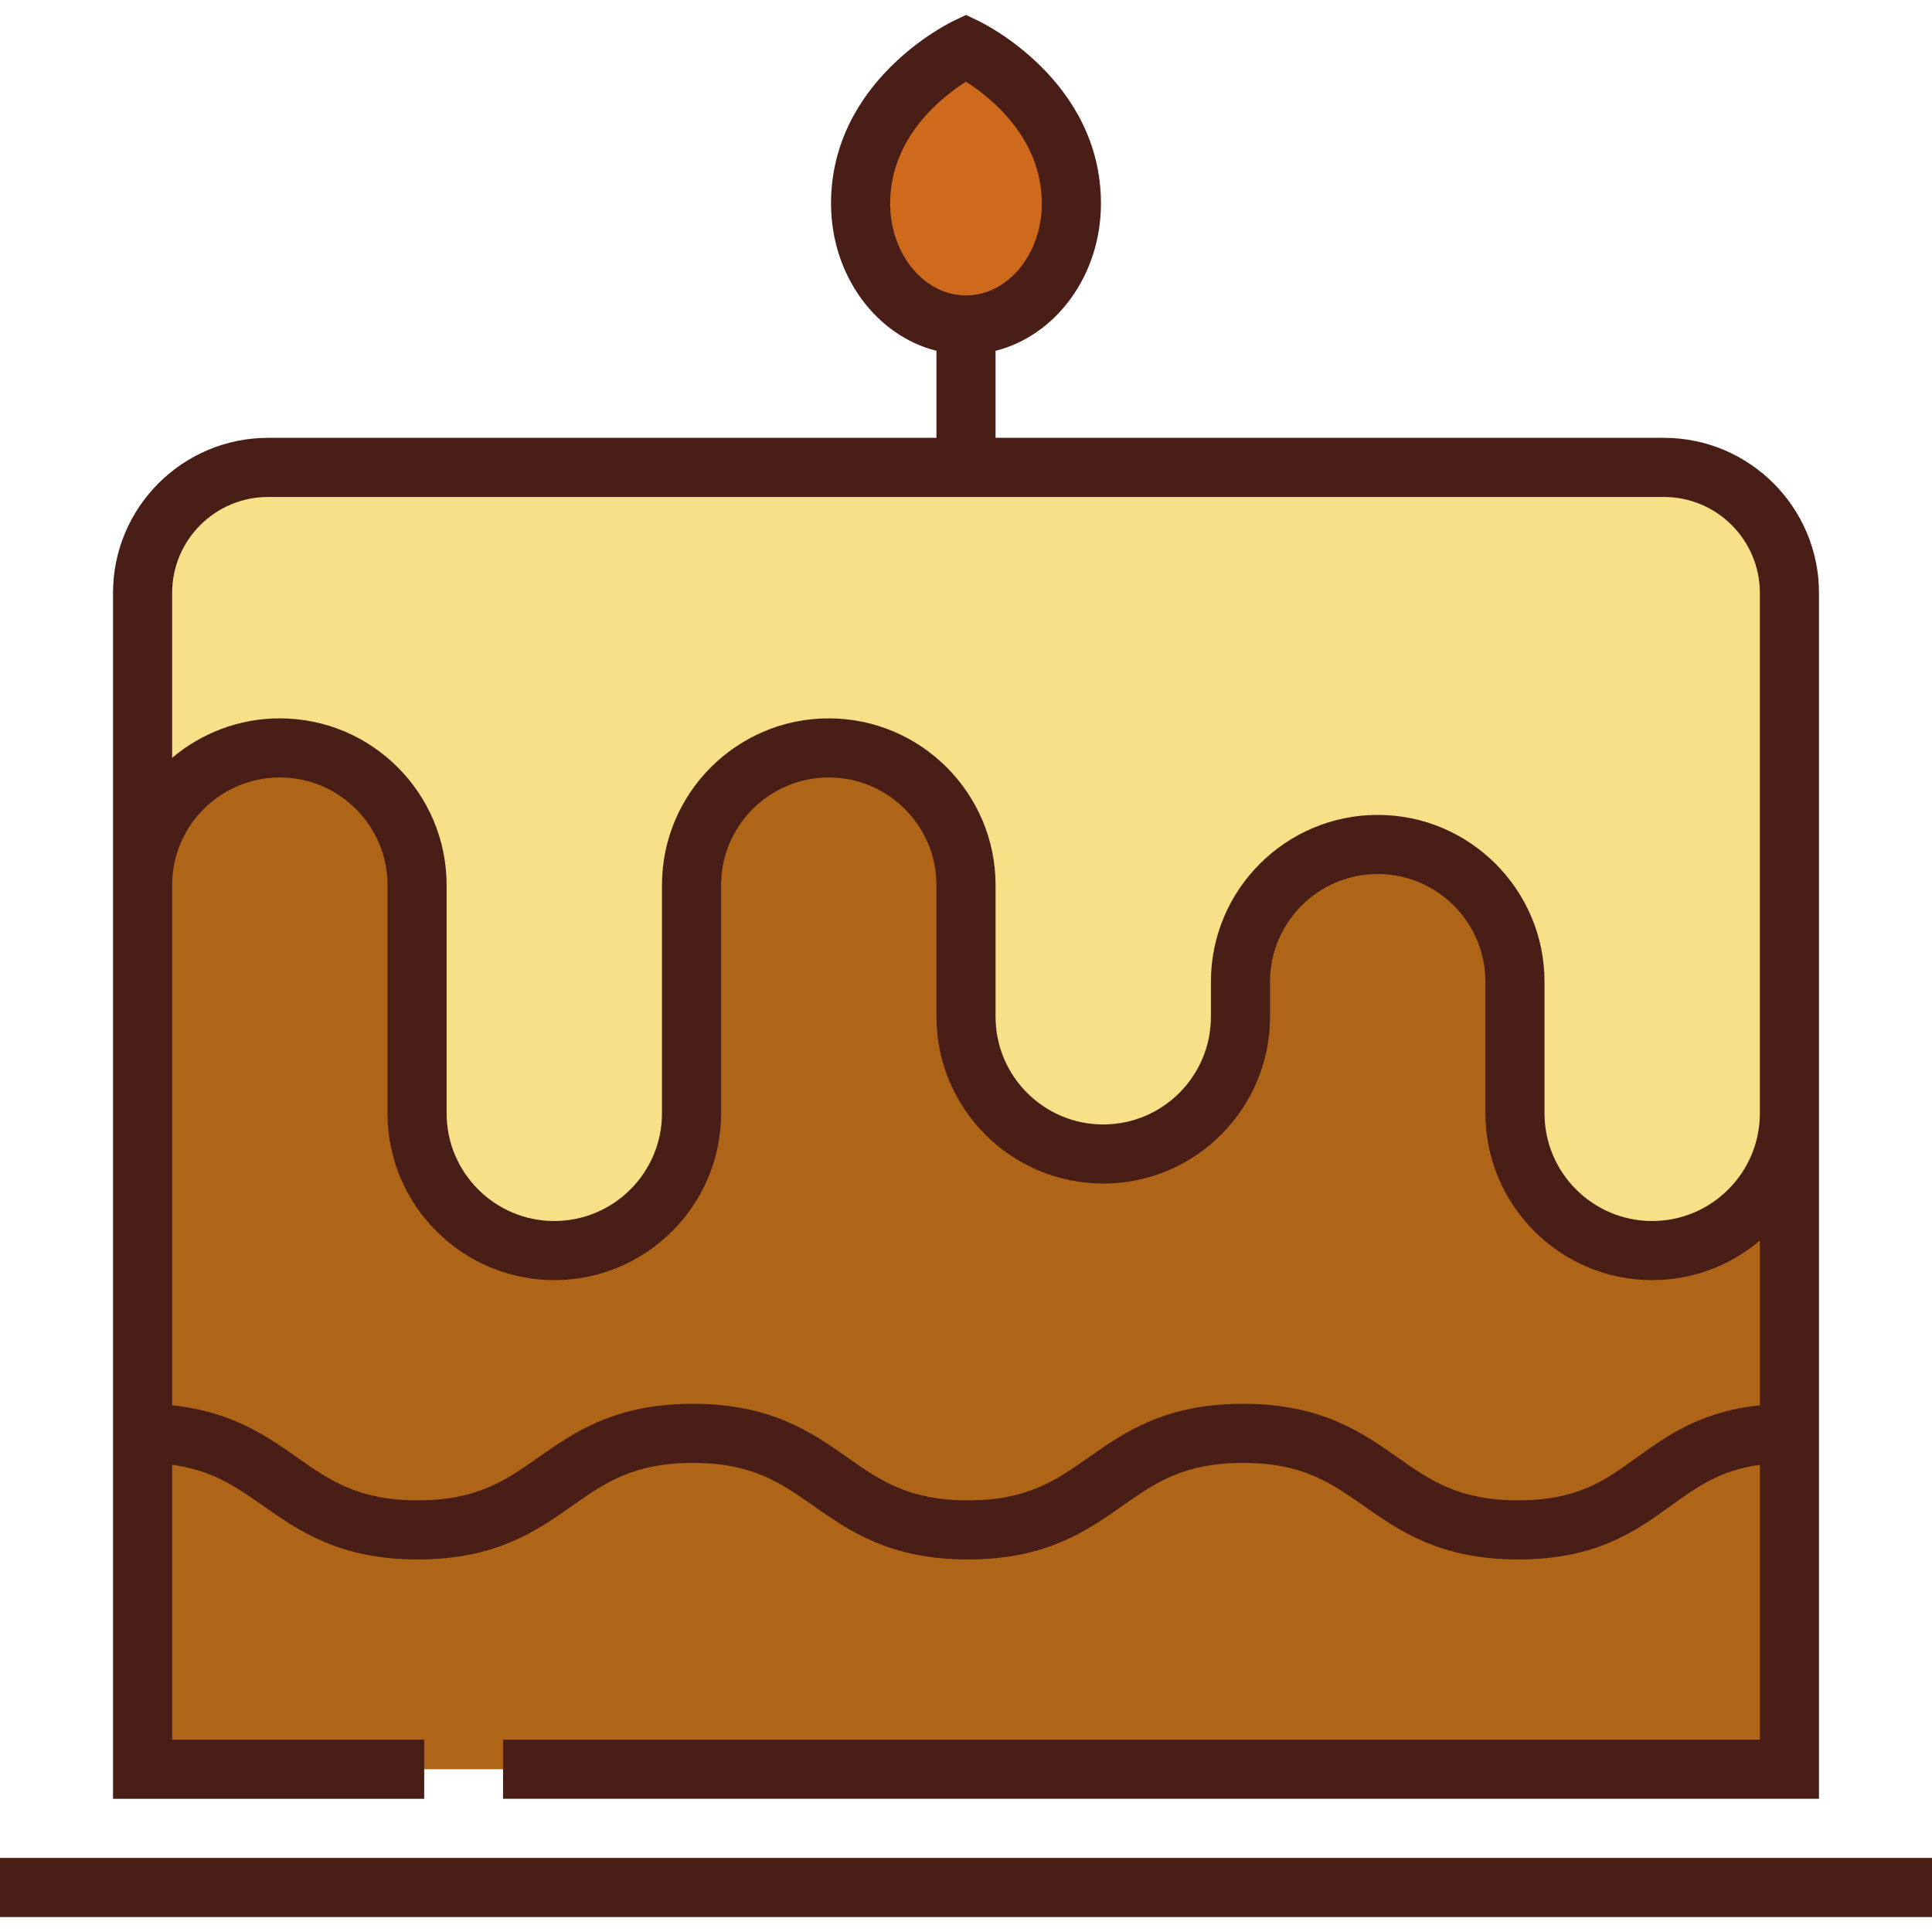
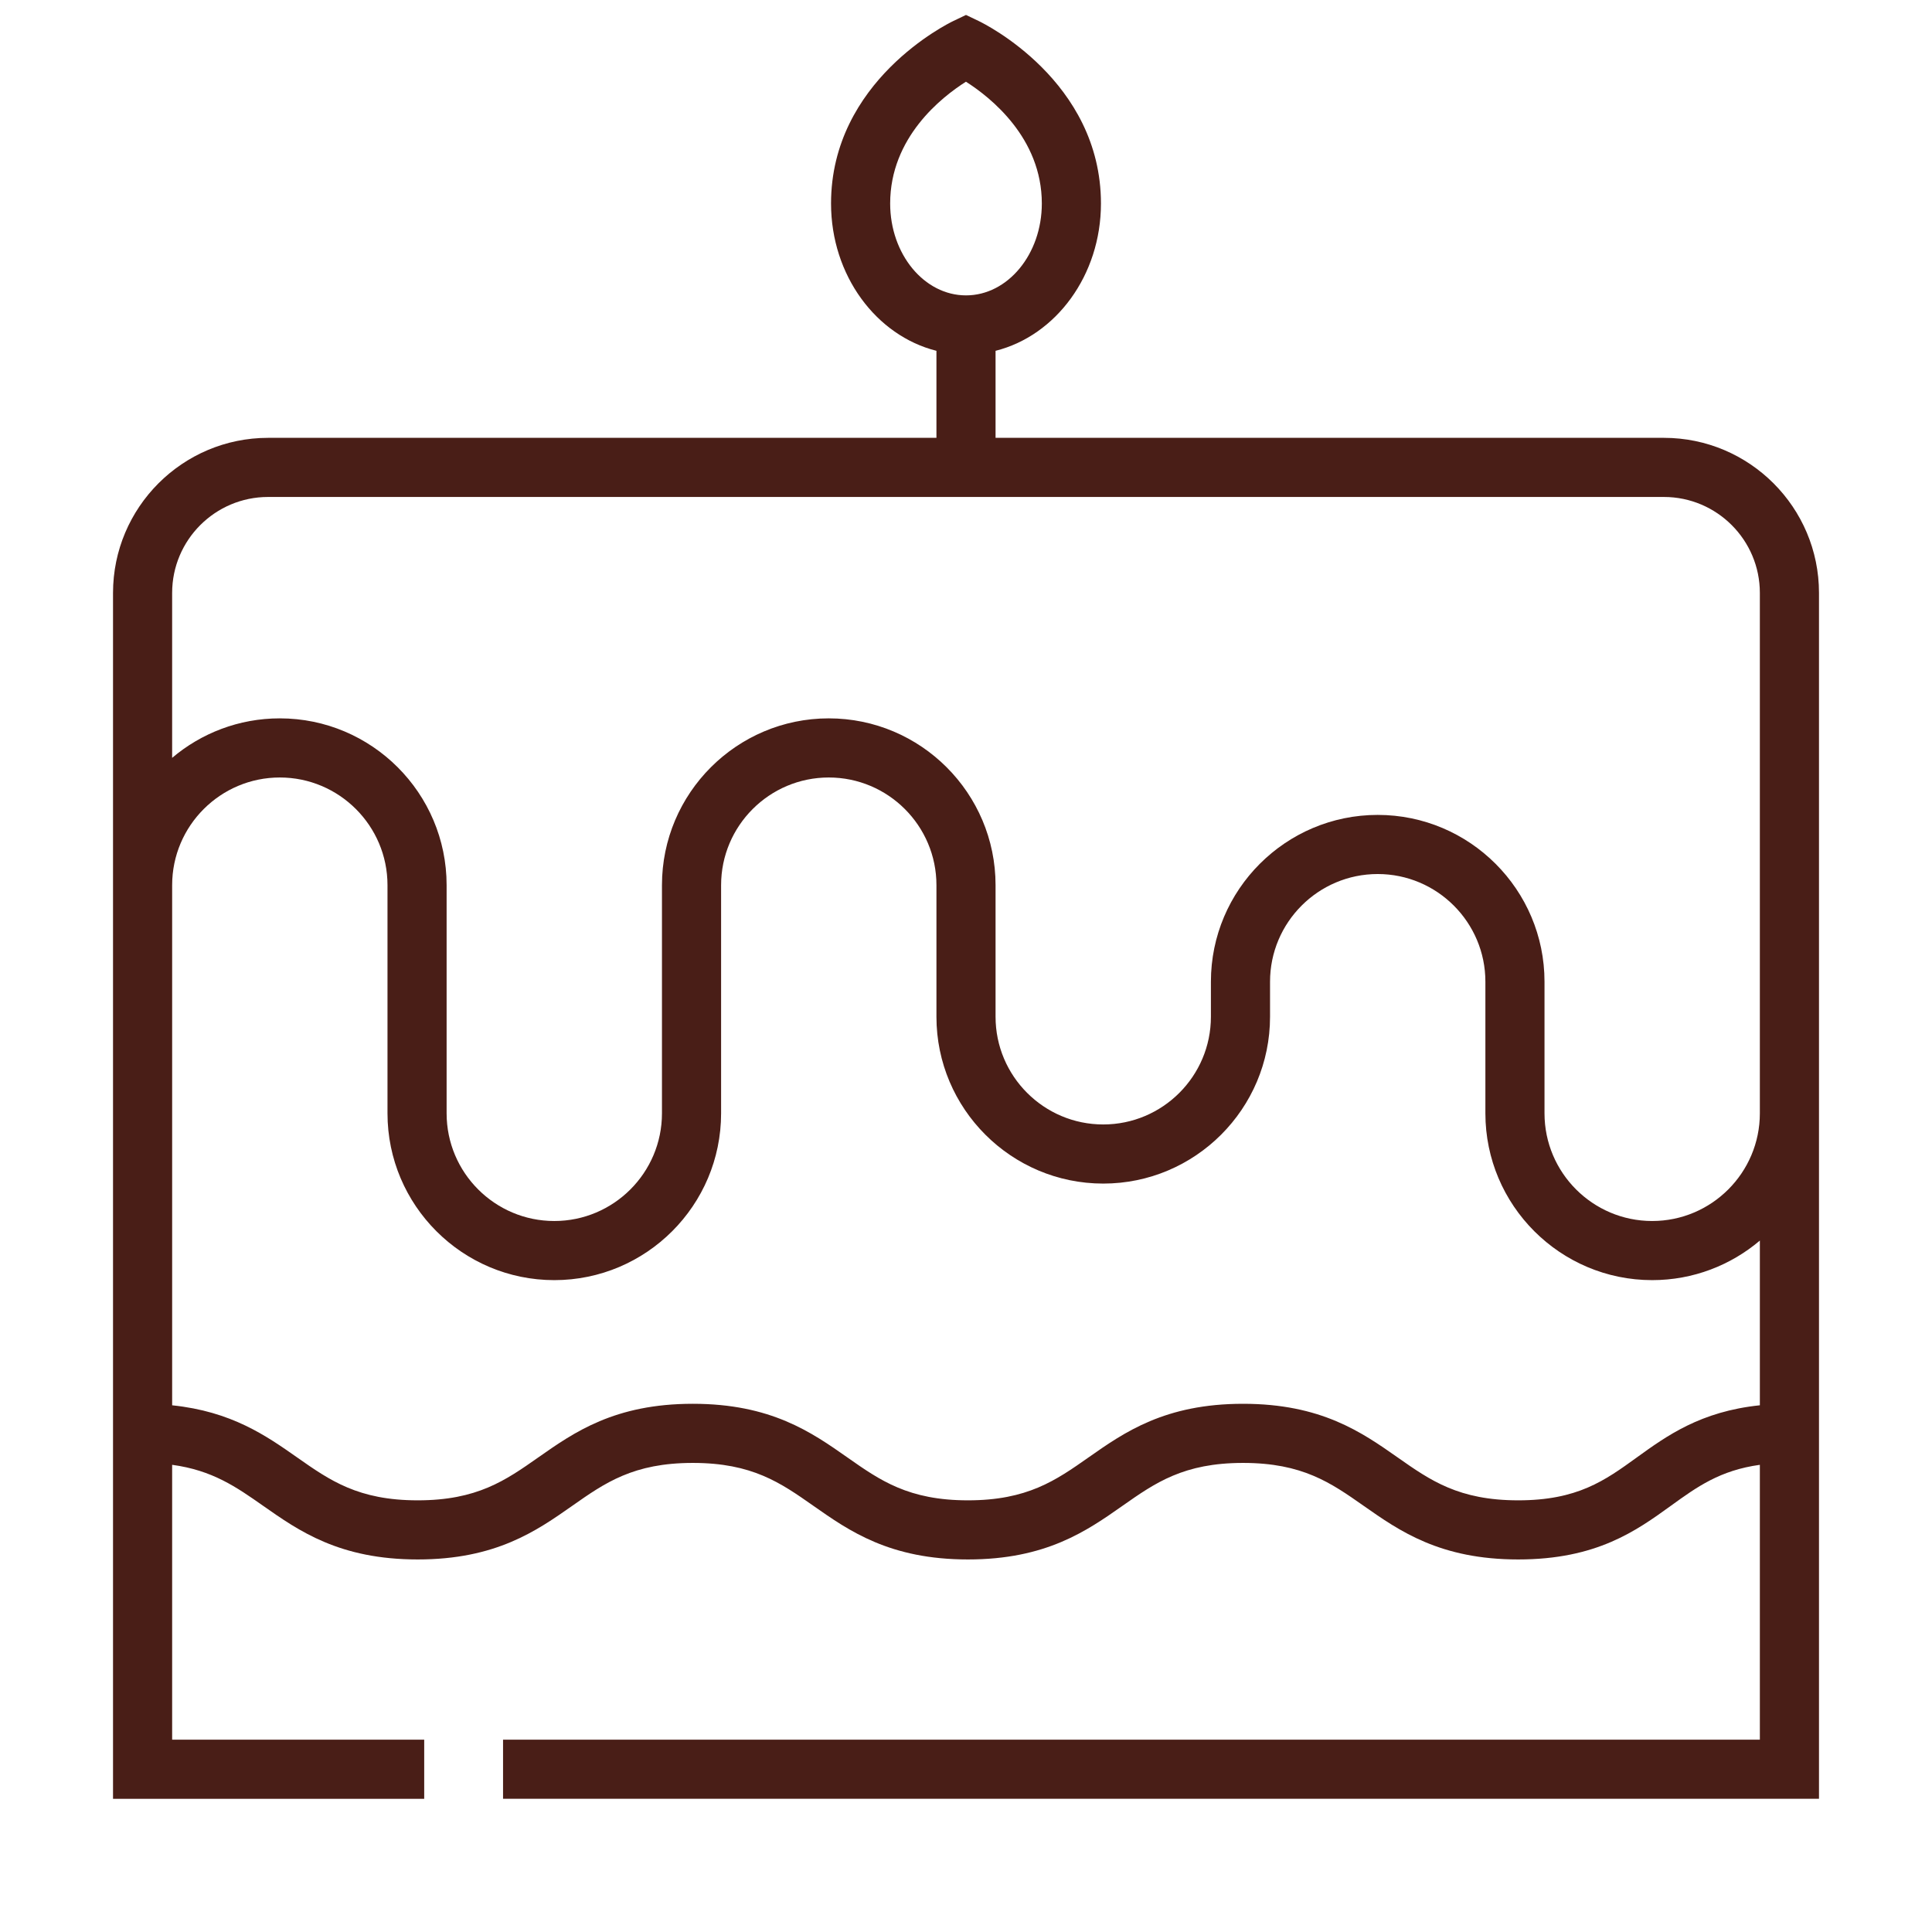
<svg xmlns="http://www.w3.org/2000/svg" version="1.1" id="Layer_1" x="0px" y="0px" viewBox="0 0 511.997 511.997" style="enable-background:new 0 0 511.997 511.997;" xml:space="preserve">
-   <path style="fill:#AF6518;" d="M133.312,468.862h340.902V157.125c0-18.368-14.89-33.258-33.258-33.258H71.045  c-18.368,0-33.258,14.89-33.258,33.258v311.737h74.632" />
-   <path style="fill:#F6E088;" d="M440.955,123.866H71.045c-18.368,0-33.258,14.89-33.258,33.258v77.45  c0-20.085,16.283-36.367,36.368-36.367c20.086,0,36.369,16.282,36.369,36.367v60.47c0,20.086,16.283,36.368,36.369,36.368  s36.369-16.282,36.369-36.368v-60.47c0-20.085,16.282-36.367,36.367-36.367c20.087,0,36.369,16.282,36.369,36.367v34.883  c0,20.087,16.283,36.368,36.369,36.368c20.085,0,36.368-16.281,36.368-36.368v-9.297c0-20.086,16.283-36.368,36.368-36.368  c20.086,0,36.369,16.282,36.369,36.368v34.883c0,20.086,16.283,36.368,36.369,36.368c20.085,0,36.368-16.282,36.368-36.368V157.125  C474.213,138.756,459.323,123.866,440.955,123.866z" />
-   <path style="fill:#CF691C;" d="M255.997,12.644c0,0,27.93,13.359,27.93,41.286c0,17.774-12.505,32.182-27.93,32.182  c-15.426,0-27.931-14.408-27.931-32.182C228.066,26.004,255.997,12.644,255.997,12.644z" />
  <g>
    <path style="fill:#491E17;" d="M112.418,461.027H45.62V388.19c10.685,1.449,17.009,5.878,24.12,10.868   c9.493,6.662,20.253,14.212,40.955,14.212c20.701,0,31.461-7.55,40.954-14.212c8.693-6.102,16.202-11.371,31.955-11.371   s23.261,5.269,31.956,11.371c9.493,6.662,20.253,14.212,40.955,14.212c20.702,0,31.463-7.55,40.955-14.213   c8.693-6.101,16.202-11.37,31.954-11.37c15.755,0,23.265,5.269,31.959,11.371c9.494,6.662,20.256,14.212,40.96,14.212   c20.764,0,31.261-7.584,40.523-14.276c6.859-4.955,12.958-9.355,23.512-10.803v72.836H133.312v15.669h348.736V295.043V157.125   c0-22.659-18.434-41.093-41.093-41.093H263.832V92.969c15.964-4.009,27.93-19.983,27.93-39.037   c0-32.492-31.062-47.722-32.385-48.354l-3.38-1.617l-3.38,1.617c-1.322,0.633-32.385,15.862-32.385,48.354   c0,19.054,11.967,35.029,27.931,39.037v23.063H71.045c-22.659,0-41.093,18.434-41.093,41.093v77.45v242.122h82.467v-15.669H112.418   z M235.901,53.931c0-17.466,13.562-28.15,20.085-32.278c6.494,4.137,20.108,14.884,20.108,32.278   c0,13.425-9.015,24.348-20.095,24.348C244.916,78.279,235.901,67.356,235.901,53.931z M45.62,157.125   c0-14.019,11.405-25.424,25.424-25.424h369.909c14.019,0,25.424,11.405,25.424,25.424v137.918c0,15.734-12.8,28.534-28.534,28.534   c-15.735,0-28.535-12.8-28.535-28.534V260.16c0-24.373-19.83-44.203-44.204-44.203c-24.374,0-44.203,19.829-44.203,44.203v9.297   c0,15.734-12.801,28.534-28.534,28.534c-15.735,0-28.535-12.8-28.535-28.534v-34.883c0-24.373-19.83-44.202-44.204-44.202   s-44.202,19.829-44.202,44.202v60.47c0,15.734-12.801,28.534-28.535,28.534s-28.535-12.8-28.535-28.534v-60.47   c0-24.373-19.83-44.202-44.204-44.202c-10.866,0-20.829,3.941-28.534,10.468v-43.716H45.62z M74.155,206.041   c15.734,0,28.535,12.8,28.535,28.533v60.47c0,24.373,19.83,44.203,44.204,44.203s44.204-19.83,44.204-44.203v-60.47   c0-15.733,12.8-28.533,28.533-28.533c15.735,0,28.535,12.8,28.535,28.533v34.883c0,24.373,19.83,44.203,44.204,44.203   s44.203-19.829,44.203-44.203v-9.297c0-15.734,12.8-28.534,28.534-28.534c15.735,0,28.535,12.8,28.535,28.534v34.883   c0,24.373,19.83,44.203,44.204,44.203c10.869,0,20.828-3.95,28.534-10.481v43.648c-15.725,1.633-24.672,8.089-32.688,13.881   c-8.399,6.067-15.651,11.307-31.347,11.307c-15.756,0-23.265-5.269-31.959-11.371c-9.495-6.662-20.256-14.213-40.959-14.213   c-20.702,0-31.462,7.552-40.955,14.213c-8.693,6.102-16.202,11.371-31.955,11.371s-23.26-5.269-31.955-11.37   c-9.493-6.663-20.254-14.214-40.956-14.214s-31.463,7.552-40.956,14.214c-8.693,6.101-16.201,11.37-31.953,11.37   c-15.753,0-23.261-5.269-31.955-11.37c-8.214-5.765-17.39-12.185-33.121-13.814V234.574   C45.62,218.84,58.421,206.041,74.155,206.041z" />
-     <rect y="492.368" style="fill:#491E17;" width="511.997" height="15.669" />
  </g>
  <g>
</g>
  <g>
</g>
  <g>
</g>
  <g>
</g>
  <g>
</g>
  <g>
</g>
  <g>
</g>
  <g>
</g>
  <g>
</g>
  <g>
</g>
  <g>
</g>
  <g>
</g>
  <g>
</g>
  <g>
</g>
  <g>
</g>
</svg>